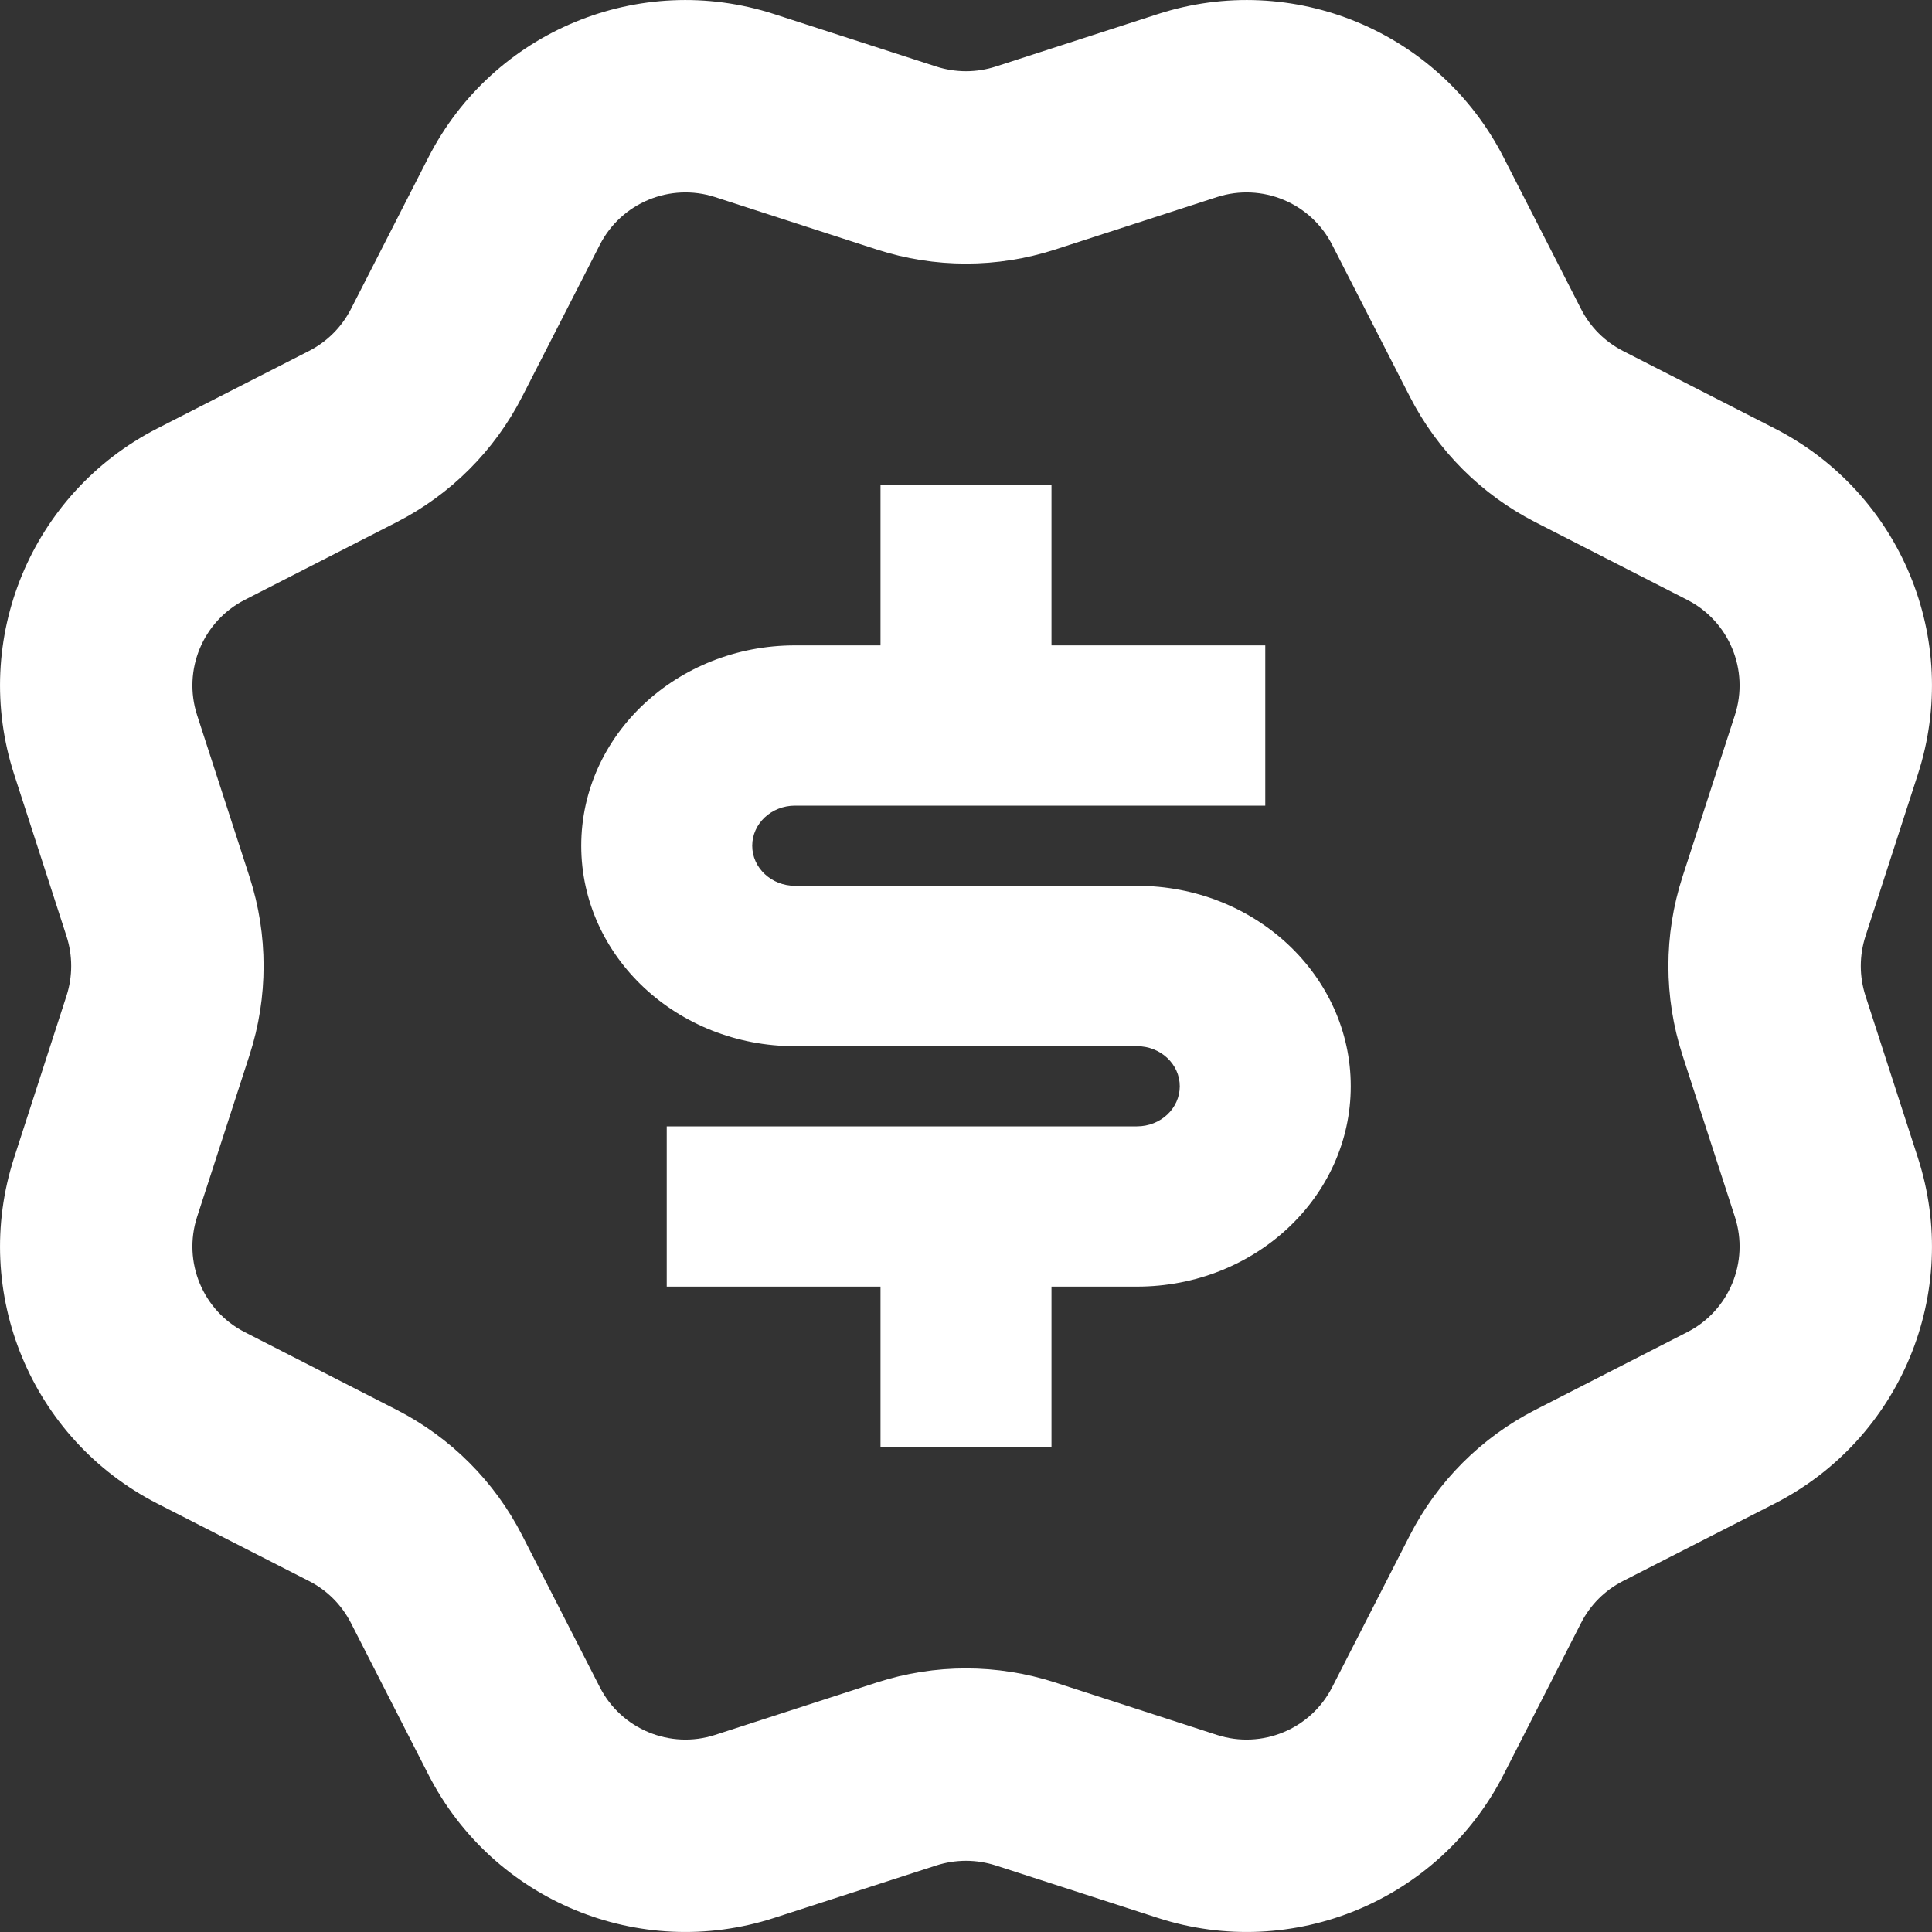
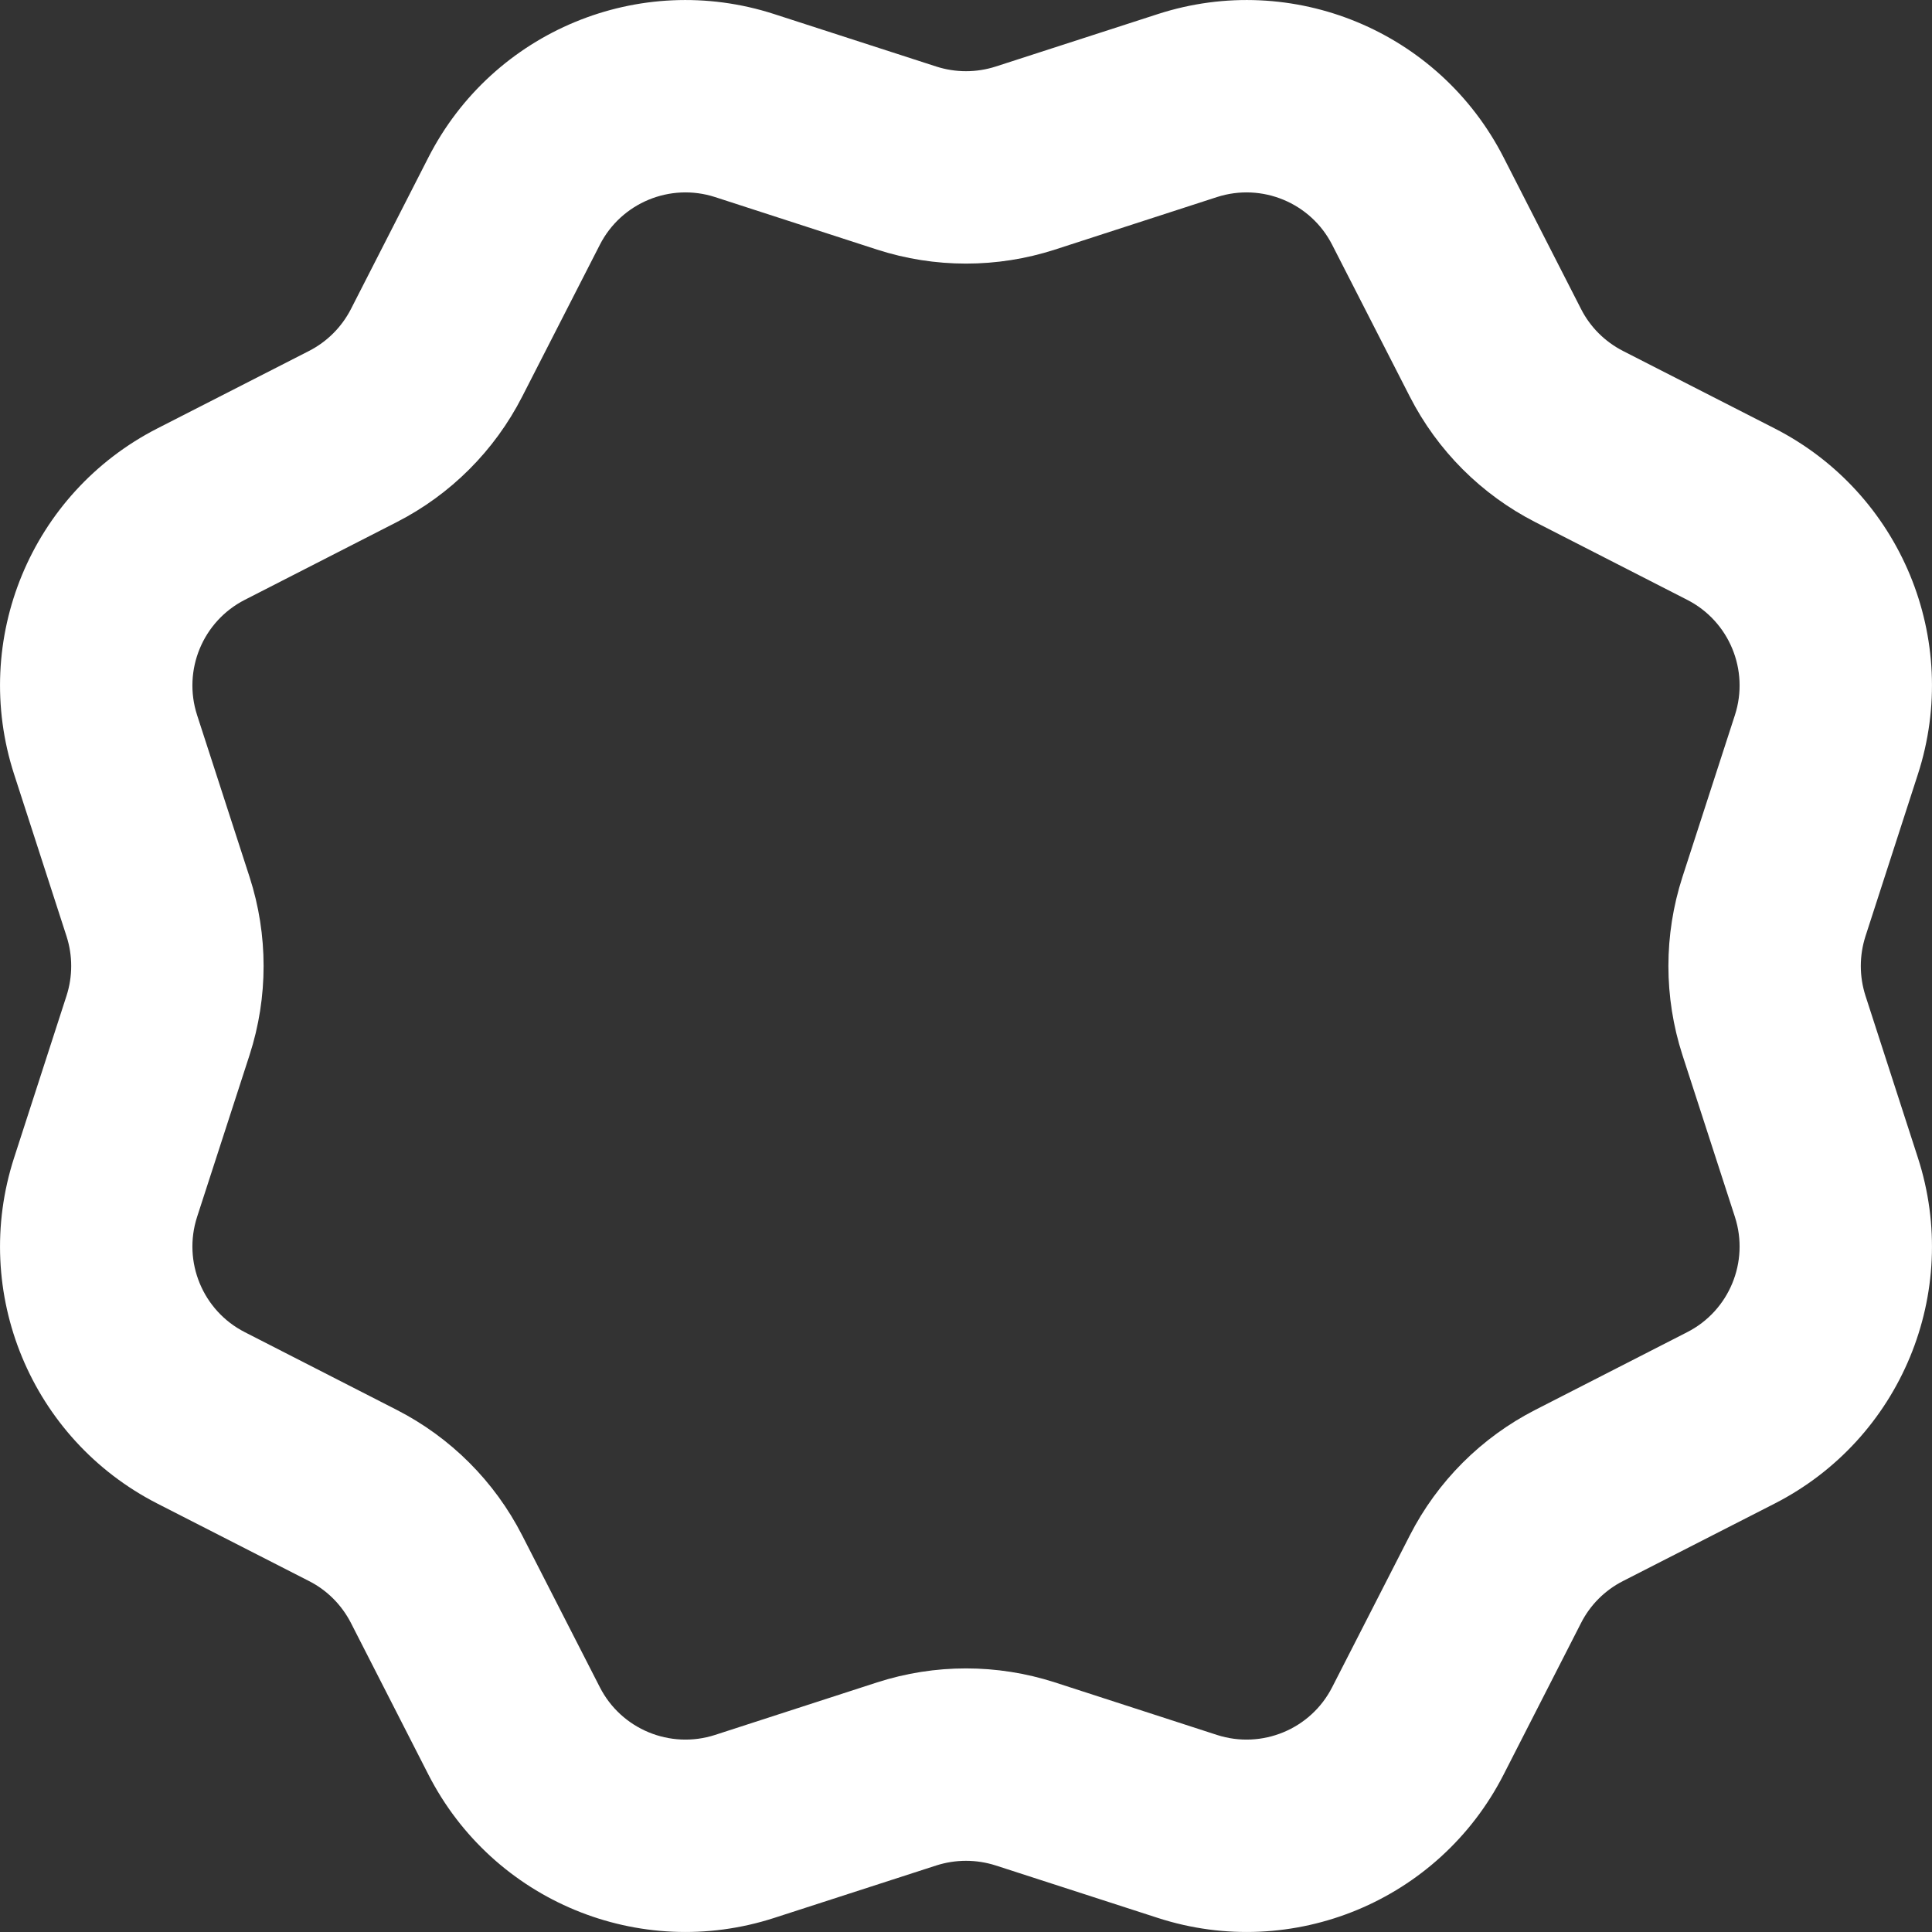
<svg xmlns="http://www.w3.org/2000/svg" width="20" height="20" viewBox="0 0 20 20" fill="none">
  <rect x="0" y="0" width="20" height="20" fill="#333333" stroke="none" />
  <path d="M8.015 0.146C6.62 -0.306 5.103 0.322 4.435 1.629L3.633 3.199C3.537 3.386 3.386 3.537 3.199 3.633L1.629 4.435C0.322 5.103 -0.306 6.62 0.146 8.015L0.689 9.693C0.753 9.893 0.753 10.107 0.689 10.307L0.146 11.985C-0.306 13.38 0.322 14.897 1.629 15.565L3.199 16.367C3.386 16.462 3.537 16.614 3.633 16.801L4.435 18.371C5.103 19.678 6.62 20.306 8.015 19.854L9.693 19.311C9.893 19.247 10.107 19.247 10.307 19.311L11.985 19.854C13.38 20.306 14.897 19.678 15.565 18.371L16.367 16.801C16.462 16.614 16.614 16.462 16.801 16.367L18.371 15.565C19.678 14.897 20.306 13.38 19.854 11.985L19.311 10.307C19.247 10.107 19.247 9.893 19.311 9.693L19.854 8.015C20.306 6.62 19.678 5.103 18.371 4.435L16.801 3.633C16.614 3.537 16.462 3.386 16.367 3.199L15.565 1.629C14.897 0.322 13.38 -0.306 11.985 0.146L10.307 0.689C10.107 0.753 9.893 0.753 9.693 0.689L8.015 0.146ZM6.209 2.535C6.431 2.099 6.937 1.89 7.402 2.04L9.08 2.584C9.678 2.777 10.322 2.777 10.92 2.584L12.598 2.04C13.063 1.89 13.569 2.099 13.791 2.535L14.594 4.105C14.88 4.665 15.335 5.12 15.895 5.406L17.465 6.209C17.901 6.431 18.11 6.937 17.96 7.402L17.416 9.08C17.223 9.678 17.223 10.322 17.416 10.92L17.96 12.598C18.11 13.063 17.901 13.569 17.465 13.791L15.895 14.594C15.335 14.88 14.88 15.335 14.594 15.895L13.791 17.465C13.569 17.901 13.063 18.11 12.598 17.96L10.92 17.416C10.322 17.223 9.678 17.223 9.08 17.416L7.402 17.96C6.937 18.11 6.431 17.901 6.209 17.465L5.406 15.895C5.12 15.335 4.665 14.88 4.105 14.594L2.535 13.791C2.099 13.569 1.89 13.063 2.04 12.598L2.584 10.92C2.777 10.322 2.777 9.678 2.584 9.08L2.04 7.402C1.89 6.937 2.099 6.431 2.535 6.209L4.105 5.406C4.665 5.12 5.12 4.665 5.406 4.105L6.209 2.535Z" fill="white" />
-   <path d="M6.902 11.66H11.77C12.015 11.66 12.213 11.474 12.213 11.245C12.213 11.016 12.015 10.83 11.77 10.83H8.23C7.008 10.83 6.017 9.901 6.017 8.755C6.017 7.61 7.008 6.681 8.23 6.681H9.115V5.021H10.885V6.681H13.098V8.34H8.23C7.985 8.34 7.787 8.526 7.787 8.755C7.787 8.984 7.985 9.17 8.23 9.17H11.77C12.992 9.17 13.983 10.099 13.983 11.245C13.983 12.39 12.992 13.319 11.77 13.319H10.885V14.979H9.115V13.319H6.902V11.66Z" fill="white" />
</svg>